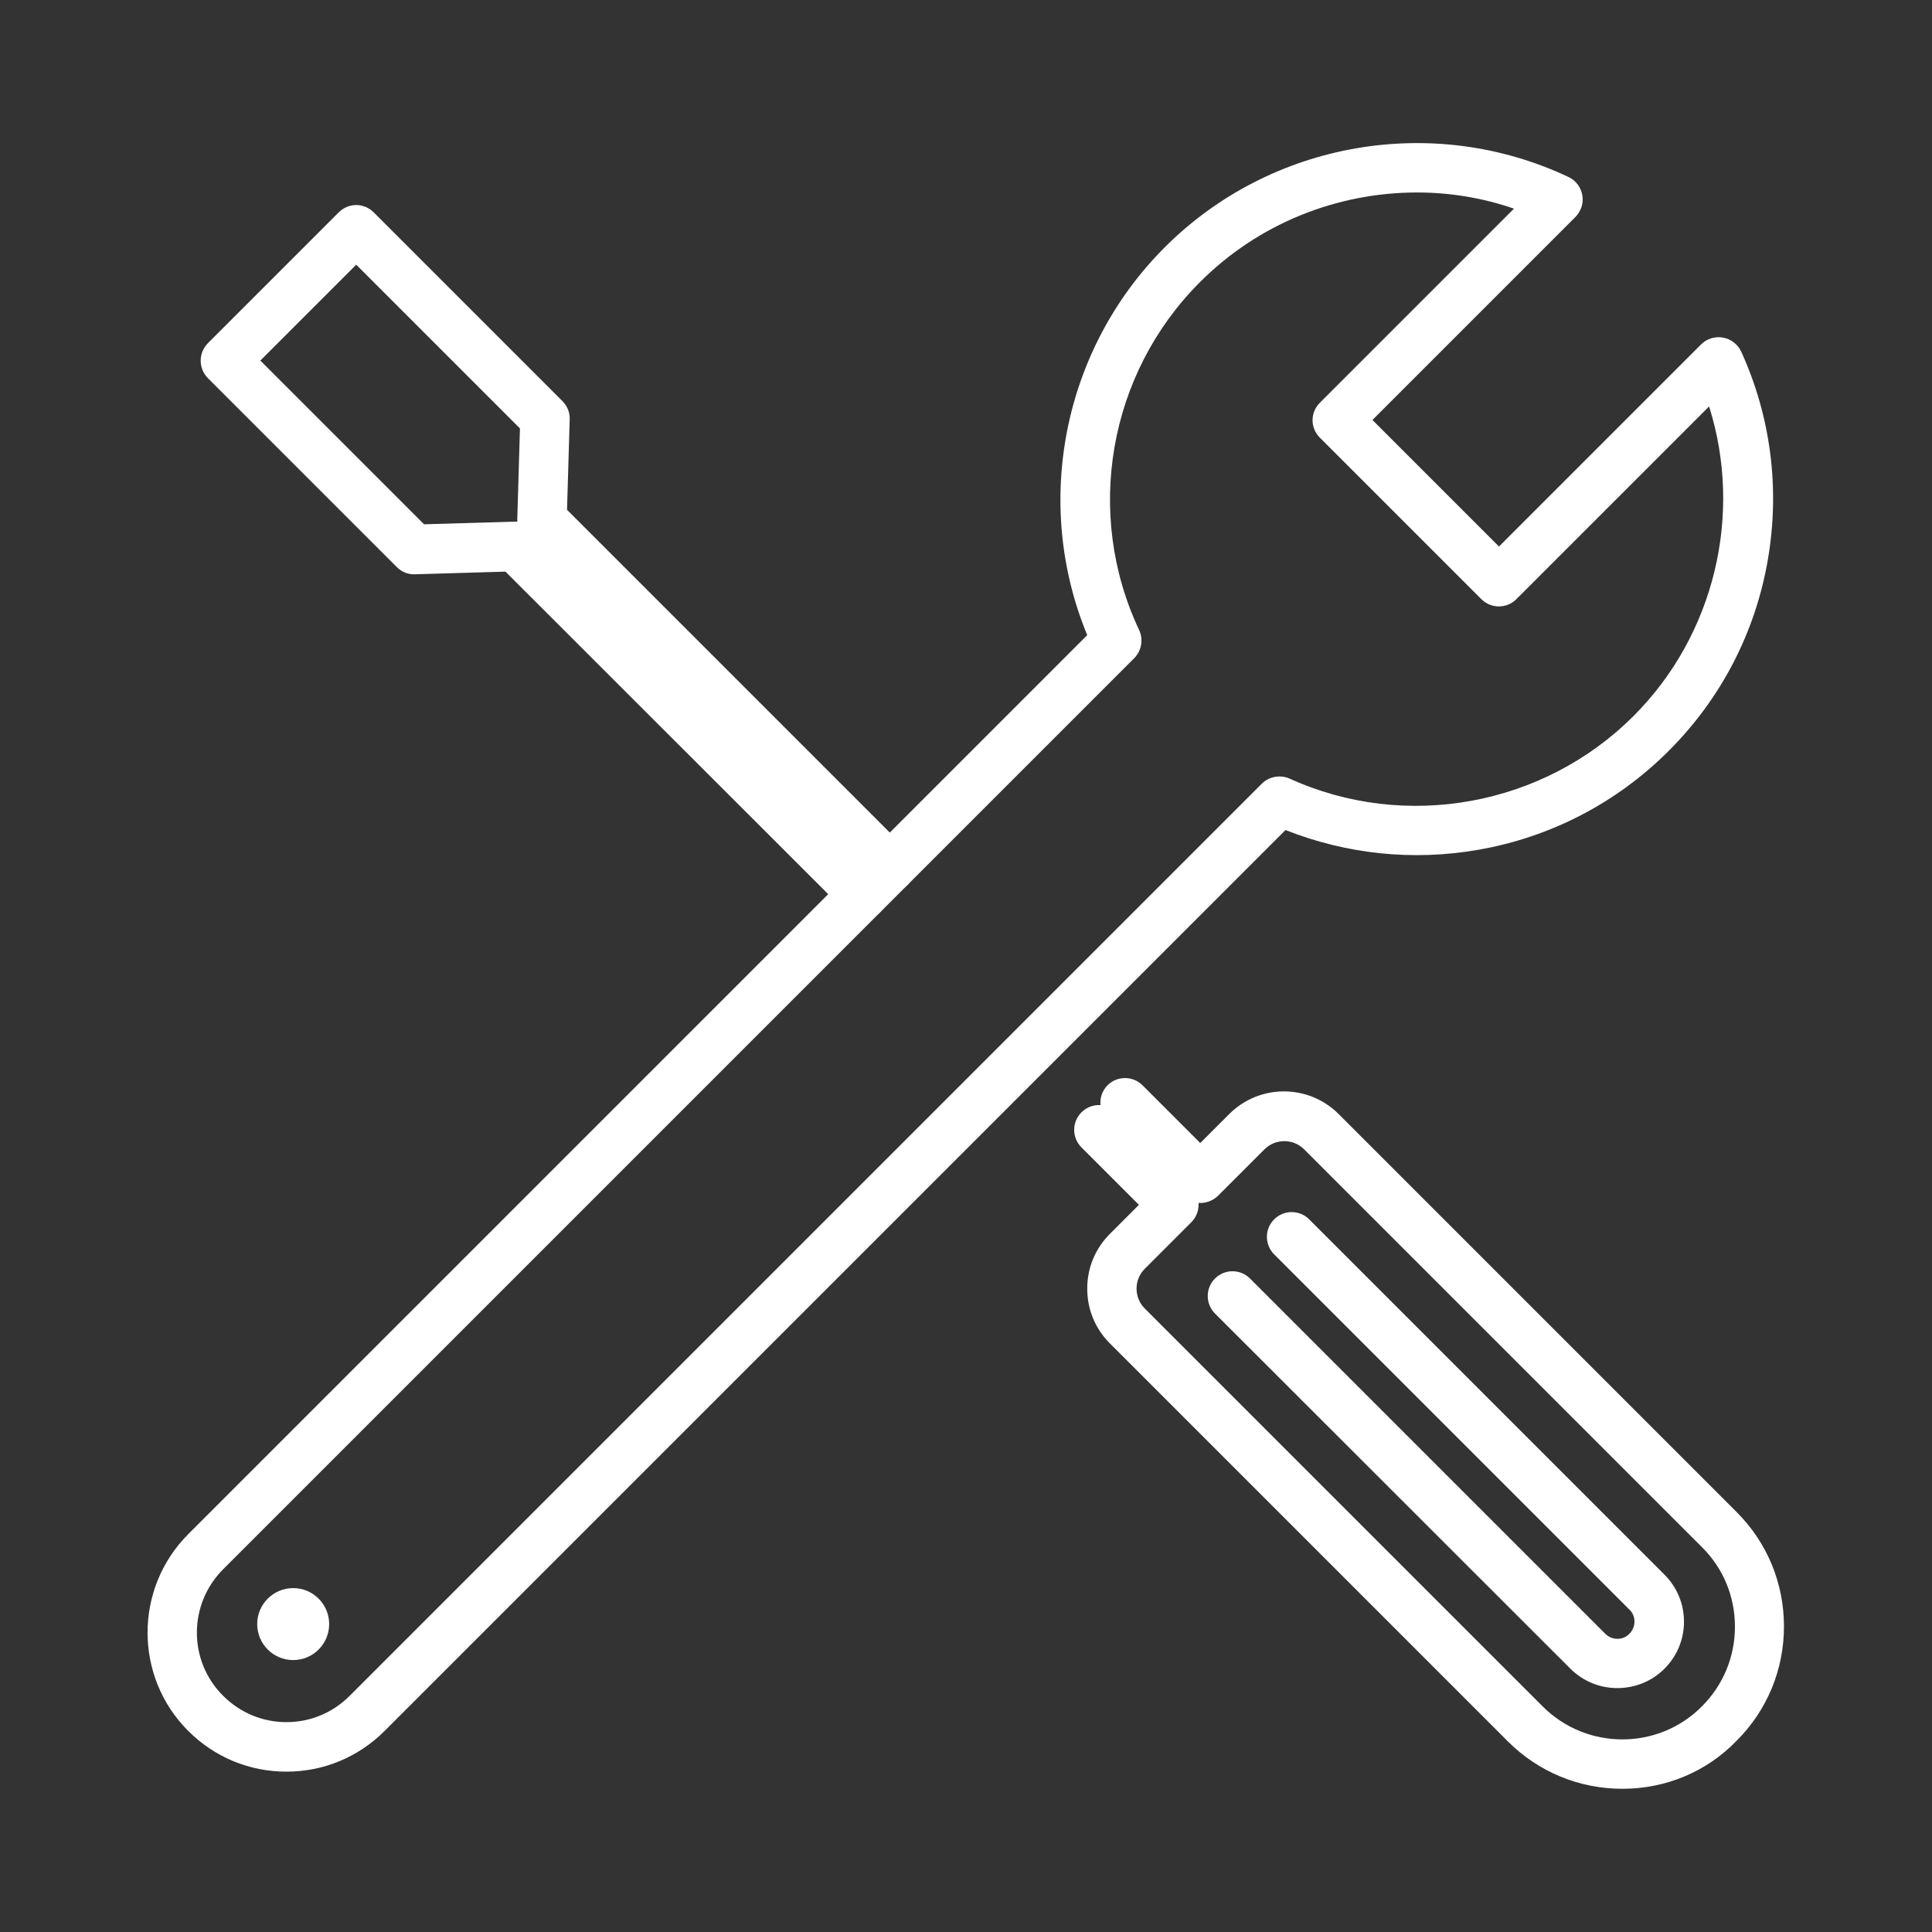
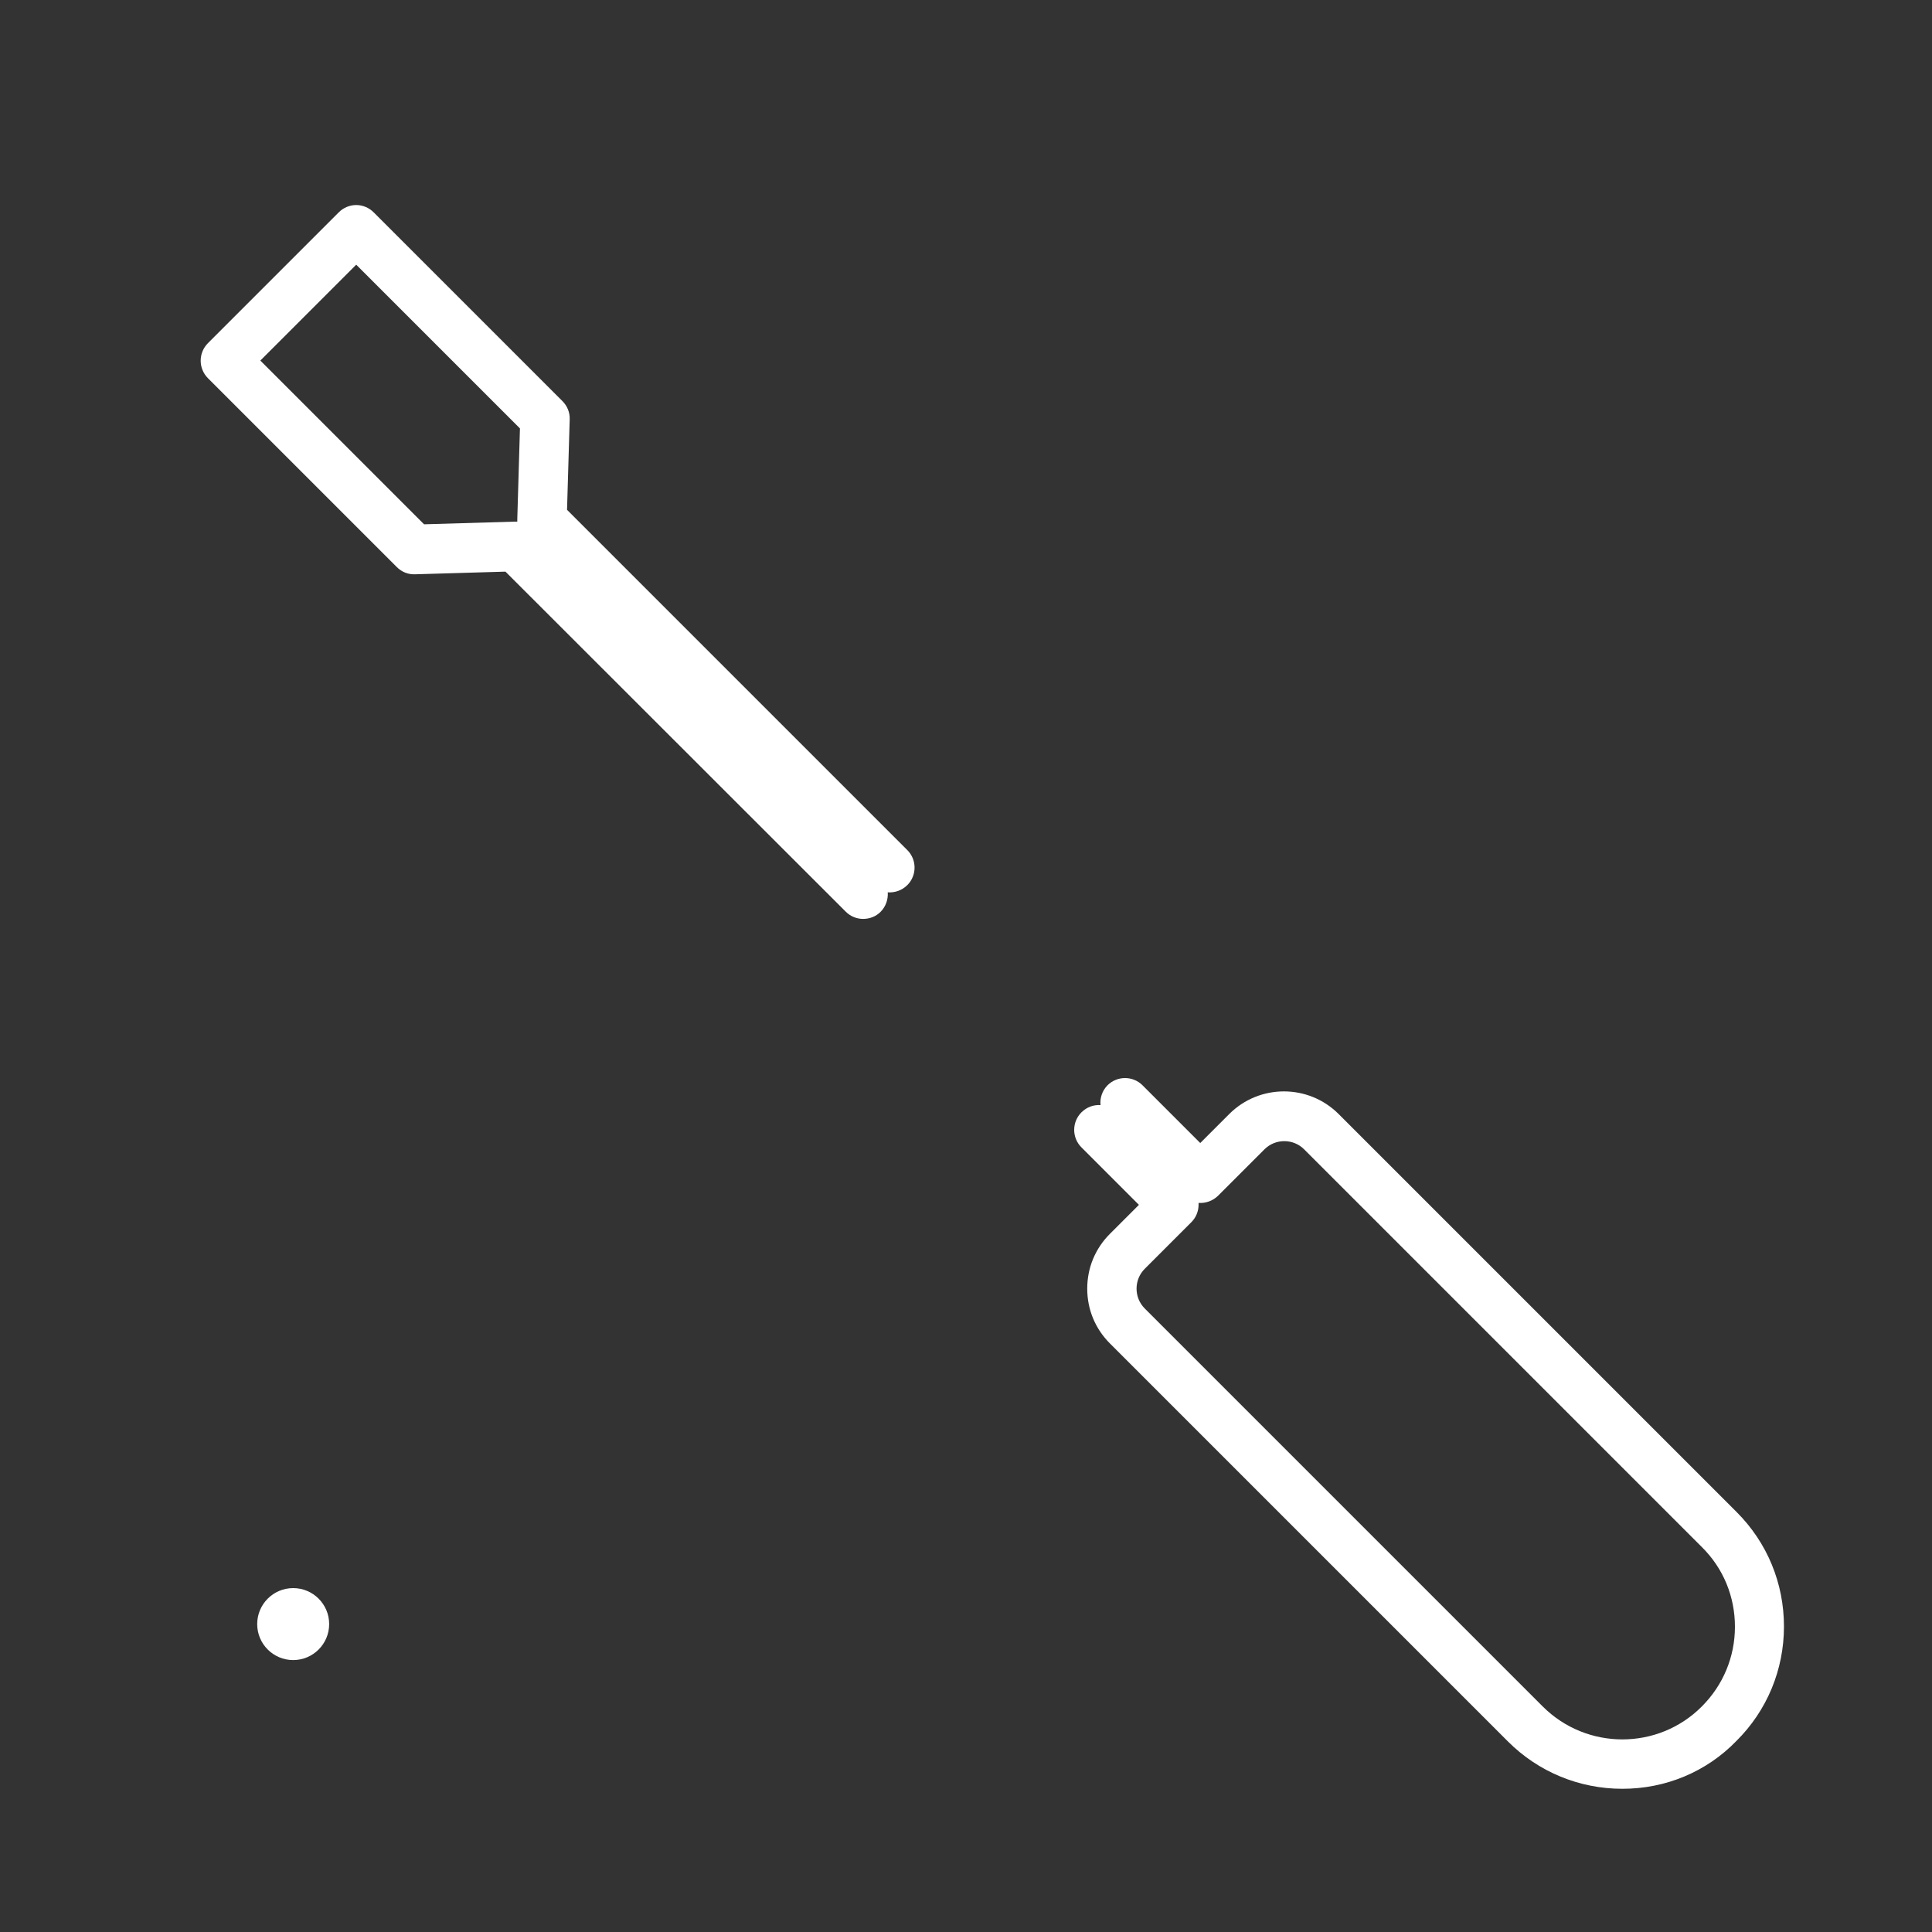
<svg xmlns="http://www.w3.org/2000/svg" id="Calque_1" x="0px" y="0px" viewBox="0 0 80 80" style="enable-background:new 0 0 80 80;" xml:space="preserve">
  <rect x="0" y="0" width="80" height="80" fill="#333333" stroke="none" />
  <style type="text/css">	.st0{fill:#FFFFFF;}</style>
  <g>
-     <path class="st0" d="M11.86,73.36c-1.54,0-2.98-0.6-4.07-1.69c-2.24-2.24-2.24-5.89,0-8.14L45.02,26.3  c-2.26-5.47-1.01-11.84,3.21-16.06c4.39-4.39,11.11-5.56,16.72-2.91c0.3,0.14,0.51,0.42,0.57,0.75c0.06,0.33-0.05,0.66-0.28,0.9  l-8.41,8.41l5.24,5.24l8.37-8.37c0.24-0.24,0.58-0.34,0.91-0.28s0.61,0.28,0.75,0.58c1.23,2.7,1.61,5.69,1.1,8.63  c-0.52,3.01-1.94,5.74-4.1,7.9c-2.16,2.16-4.9,3.58-7.9,4.1c-2.7,0.47-5.44,0.18-7.97-0.82l-37.3,37.3  C14.84,72.76,13.4,73.36,11.86,73.36z M58.68,7.97c-3.31,0-6.57,1.28-9,3.72c-3.78,3.78-4.79,9.57-2.51,14.4  c0.18,0.39,0.1,0.85-0.2,1.16L9.24,64.98c-1.45,1.45-1.45,3.8,0,5.24c0.7,0.7,1.63,1.09,2.62,1.09s1.92-0.39,2.62-1.09l37.77-37.77  c0.3-0.3,0.76-0.38,1.15-0.21c4.79,2.18,10.51,1.14,14.24-2.59l0,0c3.36-3.36,4.54-8.36,3.13-12.82l-7.98,7.98  c-0.4,0.4-1.05,0.4-1.45,0l-6.69-6.69c-0.19-0.19-0.3-0.45-0.3-0.72c0-0.27,0.11-0.53,0.3-0.72l8.04-8.04  C61.39,8.19,60.03,7.97,58.68,7.97z" />
    <g>
      <path class="st0" d="M35.74,38.05c-0.26,0-0.52-0.1-0.72-0.3L20.93,23.67l-3.75,0.11c-0.29,0.01-0.55-0.1-0.75-0.3l-7.82-7.82   c-0.4-0.4-0.4-1.05,0-1.45l5.42-5.42c0.19-0.19,0.45-0.3,0.72-0.3s0.53,0.11,0.72,0.3l7.82,7.82c0.2,0.2,0.31,0.47,0.3,0.75   l-0.11,3.75L37.57,35.2c0.4,0.4,0.4,1.05,0,1.45c-0.22,0.22-0.52,0.32-0.81,0.3c0.02,0.29-0.08,0.59-0.3,0.81   C36.27,37.95,36.01,38.05,35.74,38.05z M10.78,14.93l6.78,6.78l3.75-0.11c0.04,0,0.08,0,0.11,0c0-0.04,0-0.08,0-0.11l0.11-3.75   l-6.78-6.78L10.78,14.93z" />
      <path class="st0" d="M67.18,74.07c-1.79,0-3.48-0.7-4.74-1.96L45.96,55.63c-0.61-0.61-0.94-1.41-0.94-2.27s0.33-1.66,0.94-2.27   l1.2-1.2l-2.38-2.38c-0.4-0.4-0.4-1.05,0-1.45c0.22-0.22,0.51-0.32,0.79-0.3c-0.03-0.29,0.07-0.6,0.29-0.82   c0.4-0.4,1.05-0.4,1.45,0l2.39,2.39l1.2-1.2c1.25-1.25,3.28-1.25,4.53,0l16.48,16.48c1.27,1.27,1.96,2.95,1.96,4.74   s-0.7,3.48-1.97,4.74C70.66,73.37,68.97,74.07,67.18,74.07z M49.63,49.81c0,0.03,0,0.06,0,0.08c0,0.27-0.11,0.53-0.3,0.72   l-1.93,1.93c-0.45,0.45-0.45,1.19,0,1.64l16.48,16.48c1.82,1.82,4.78,1.82,6.59,0c0.88-0.88,1.37-2.05,1.37-3.3   s-0.48-2.42-1.37-3.3L54,47.59c-0.45-0.45-1.19-0.45-1.64,0l-1.93,1.93C50.21,49.73,49.92,49.83,49.63,49.81z" />
-       <path class="st0" d="M66.97,69.9c-0.74,0-1.43-0.29-1.95-0.81l-14.71-14.7c-0.4-0.4-0.4-1.05,0-1.45s1.05-0.4,1.45,0l14.71,14.71   c0.13,0.13,0.31,0.21,0.5,0.21s0.37-0.07,0.5-0.21c0.13-0.13,0.21-0.31,0.21-0.5s-0.07-0.37-0.21-0.5L52.76,51.94   c-0.4-0.4-0.4-1.05,0-1.45s1.05-0.4,1.45,0L68.92,65.2c0.52,0.52,0.81,1.21,0.81,1.95s-0.29,1.43-0.81,1.95   C68.4,69.62,67.7,69.9,66.97,69.9z" />
    </g>
    <circle class="st0" cx="12.14" cy="67.25" r="1.49" />
  </g>
</svg>